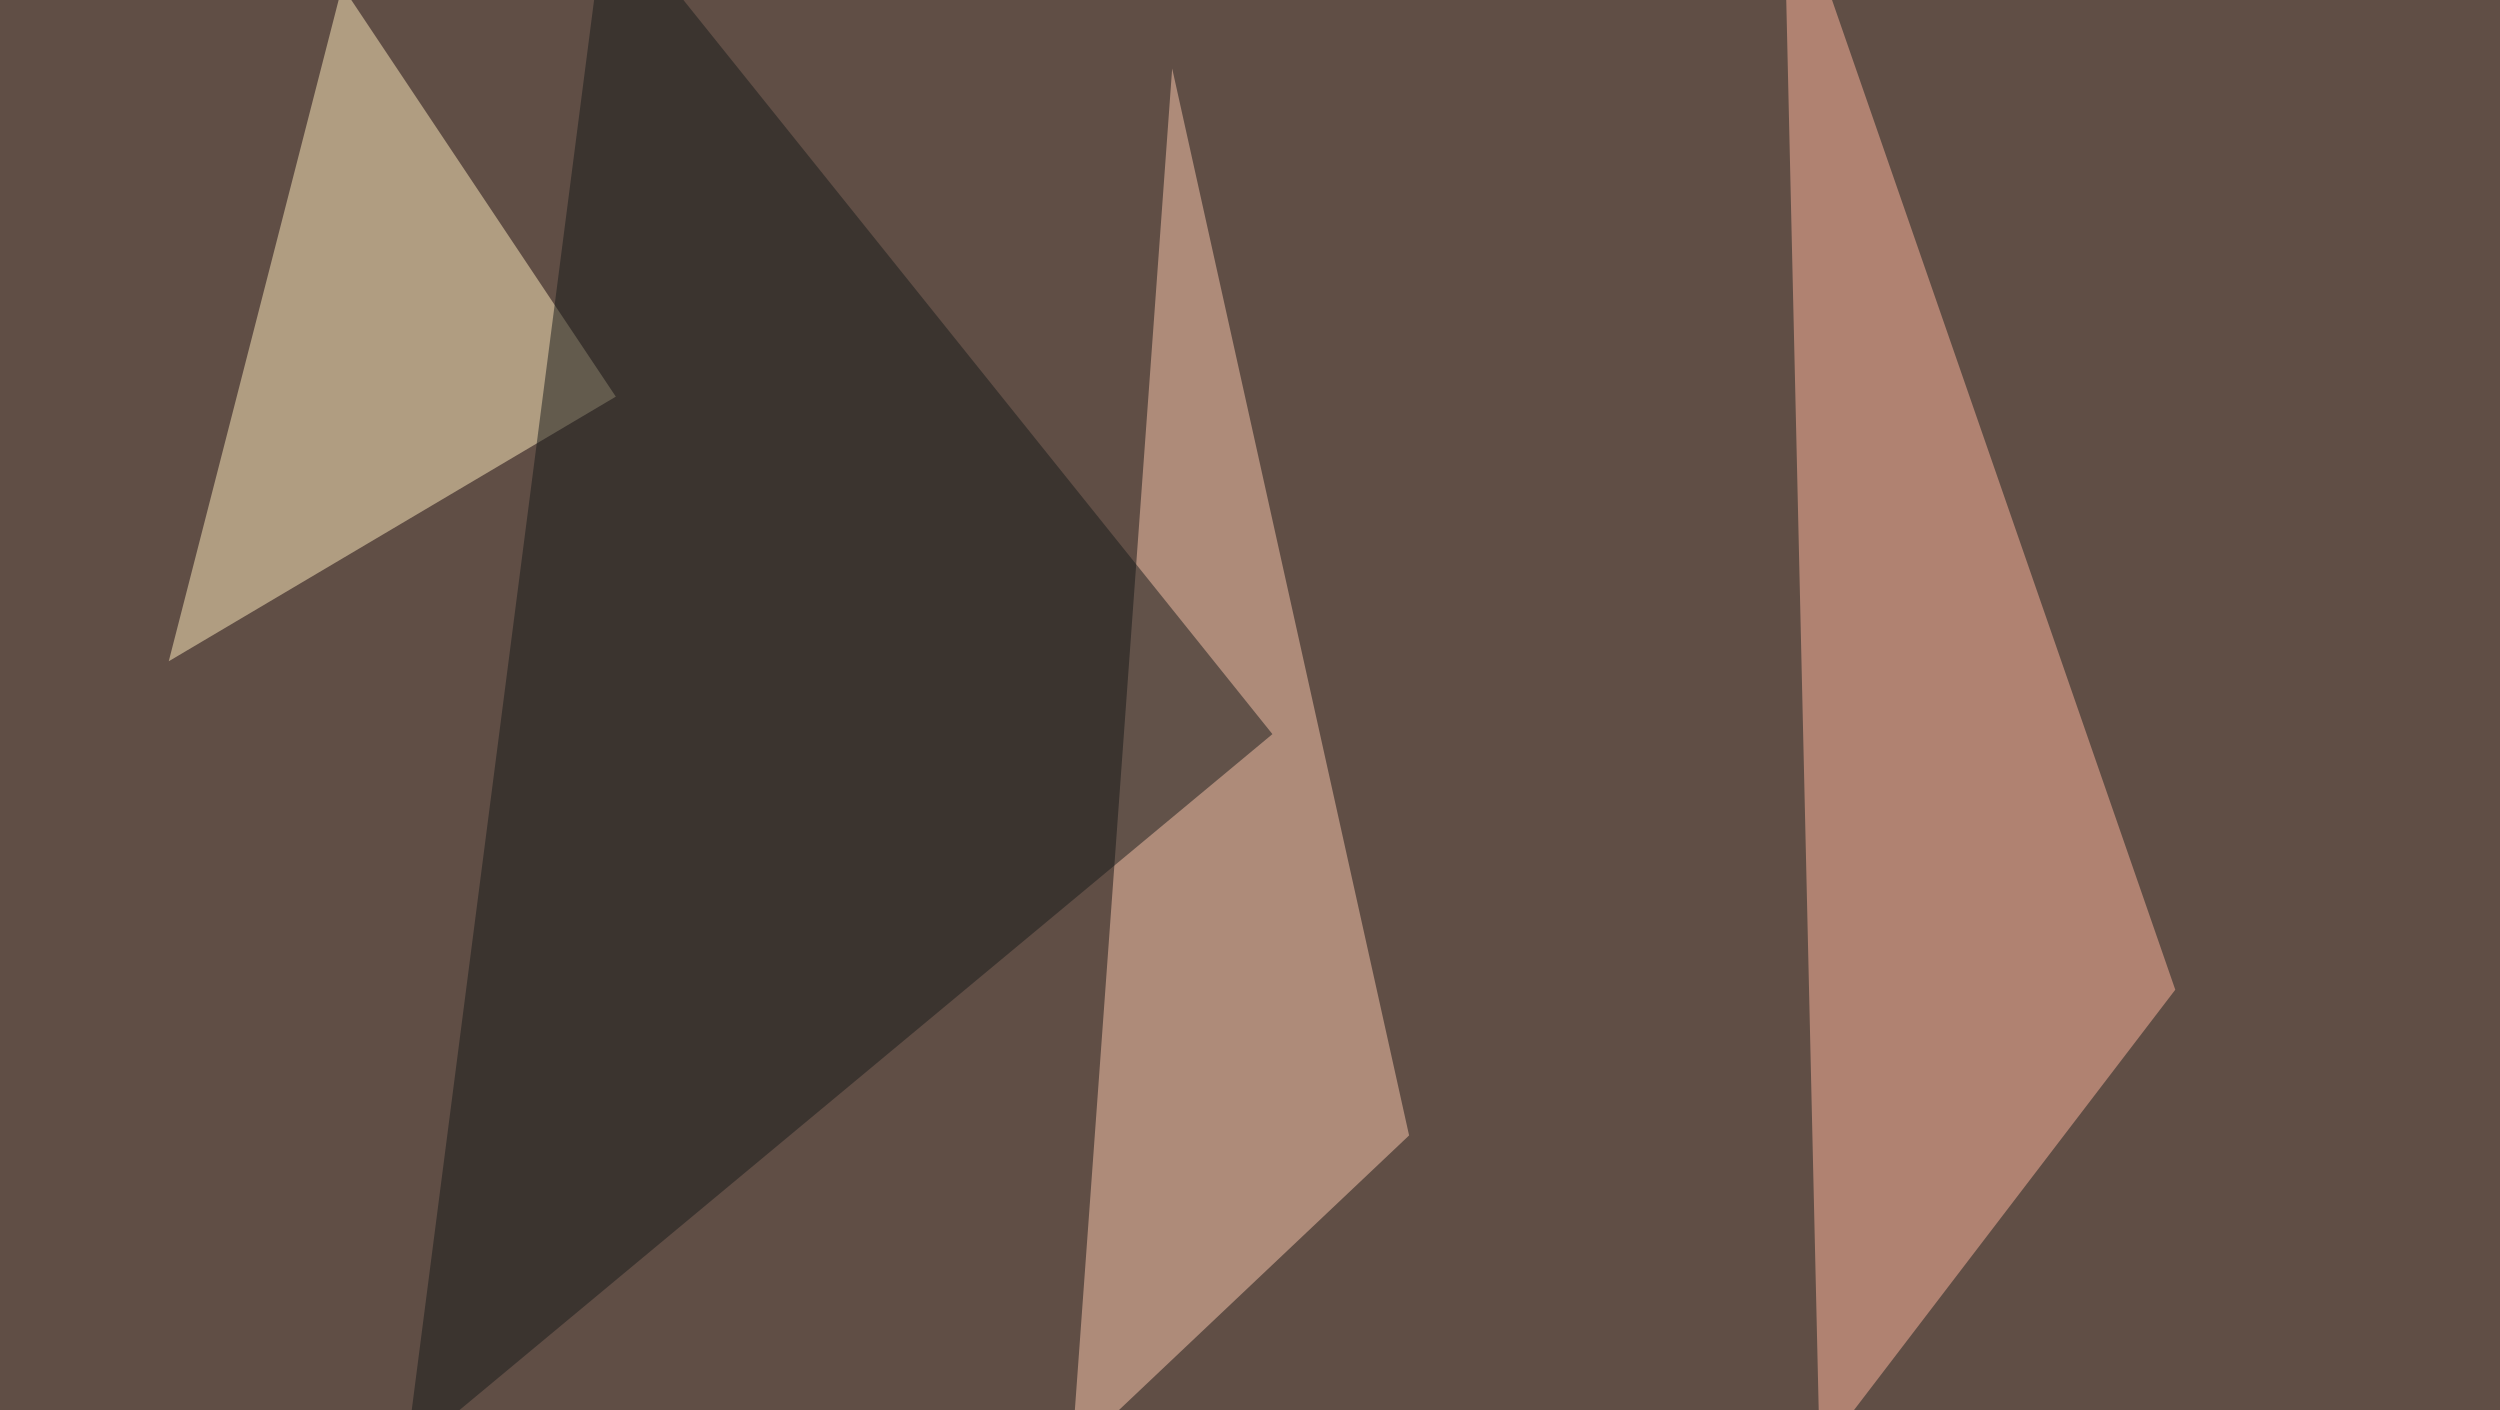
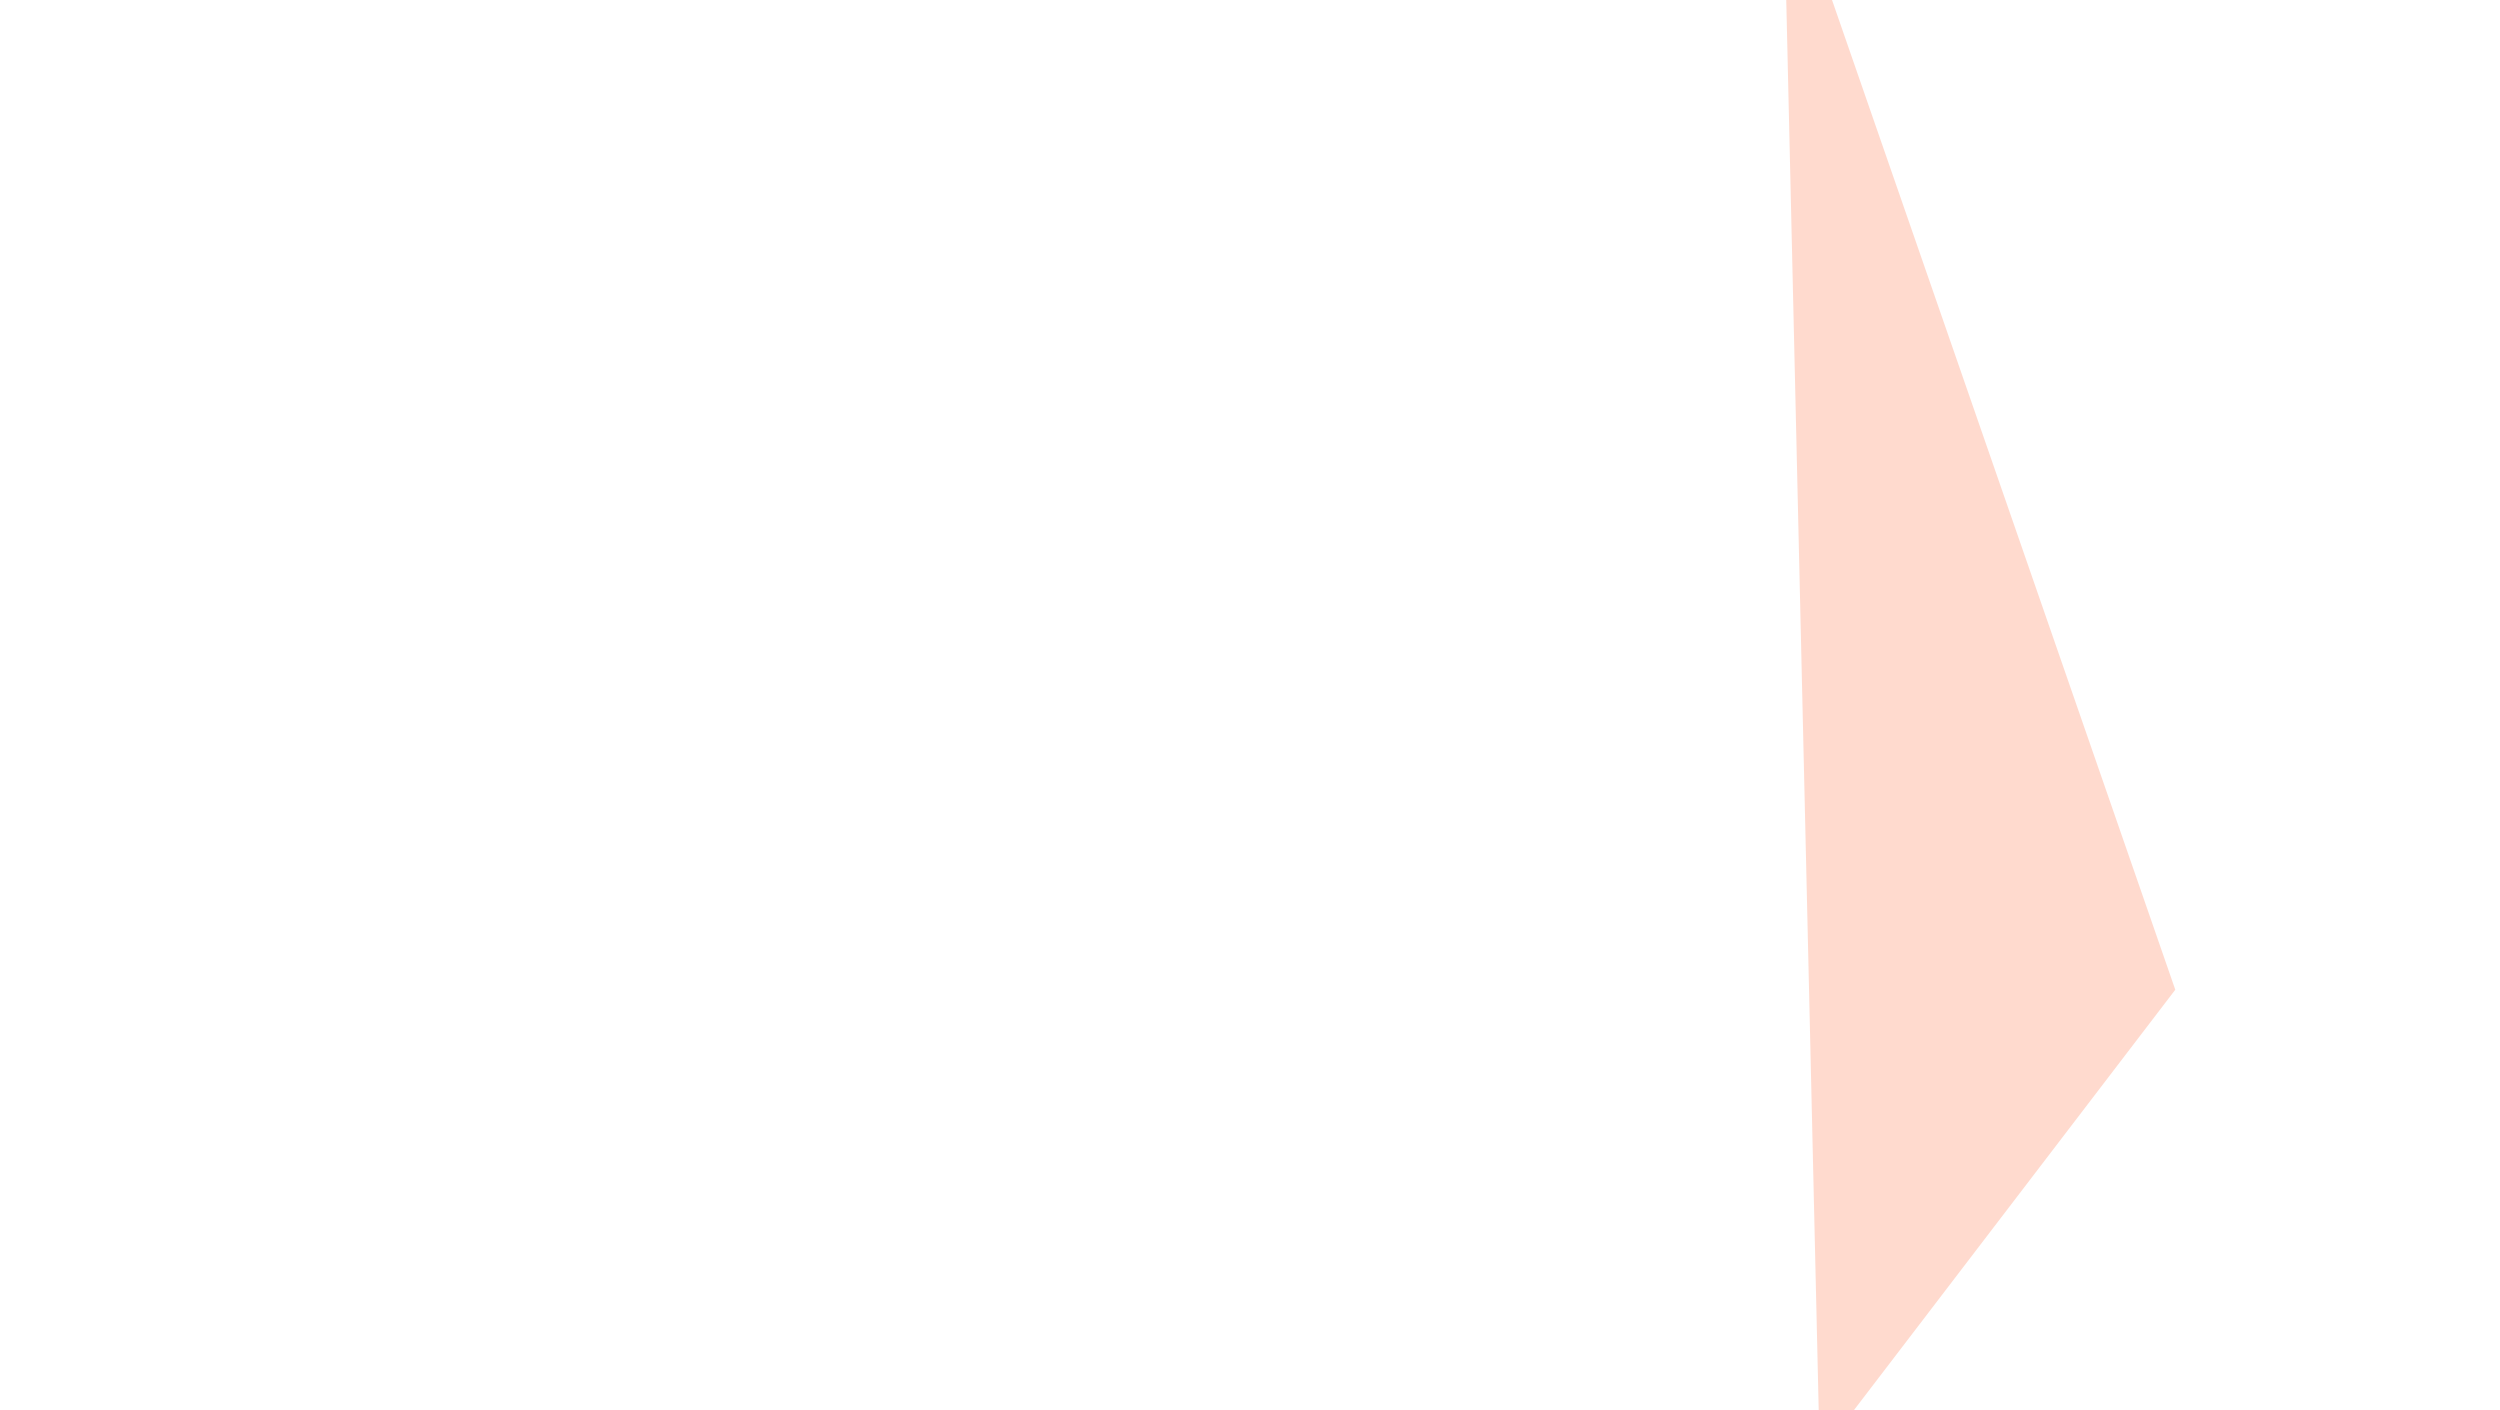
<svg xmlns="http://www.w3.org/2000/svg" width="803" height="453">
  <filter id="a">
    <feGaussianBlur stdDeviation="55" />
  </filter>
-   <rect width="100%" height="100%" fill="#604e45" />
  <g filter="url(#a)">
    <g fill-opacity=".5">
      <path fill="#ffb69e" d="M698.7 317.9l-126-363.3 11.8 512.7z" />
-       <path fill="#ffedbf" d="M197.8 127.4l-143.6 85L109.9-4.4z" />
-       <path fill="#fdc9ae" d="M376.5 22l76.1 342.7-108.4 102.6z" />
-       <path fill="#161a1b" d="M408.7 235.8L194.8-30.8l-64.4 498z" />
    </g>
  </g>
</svg>